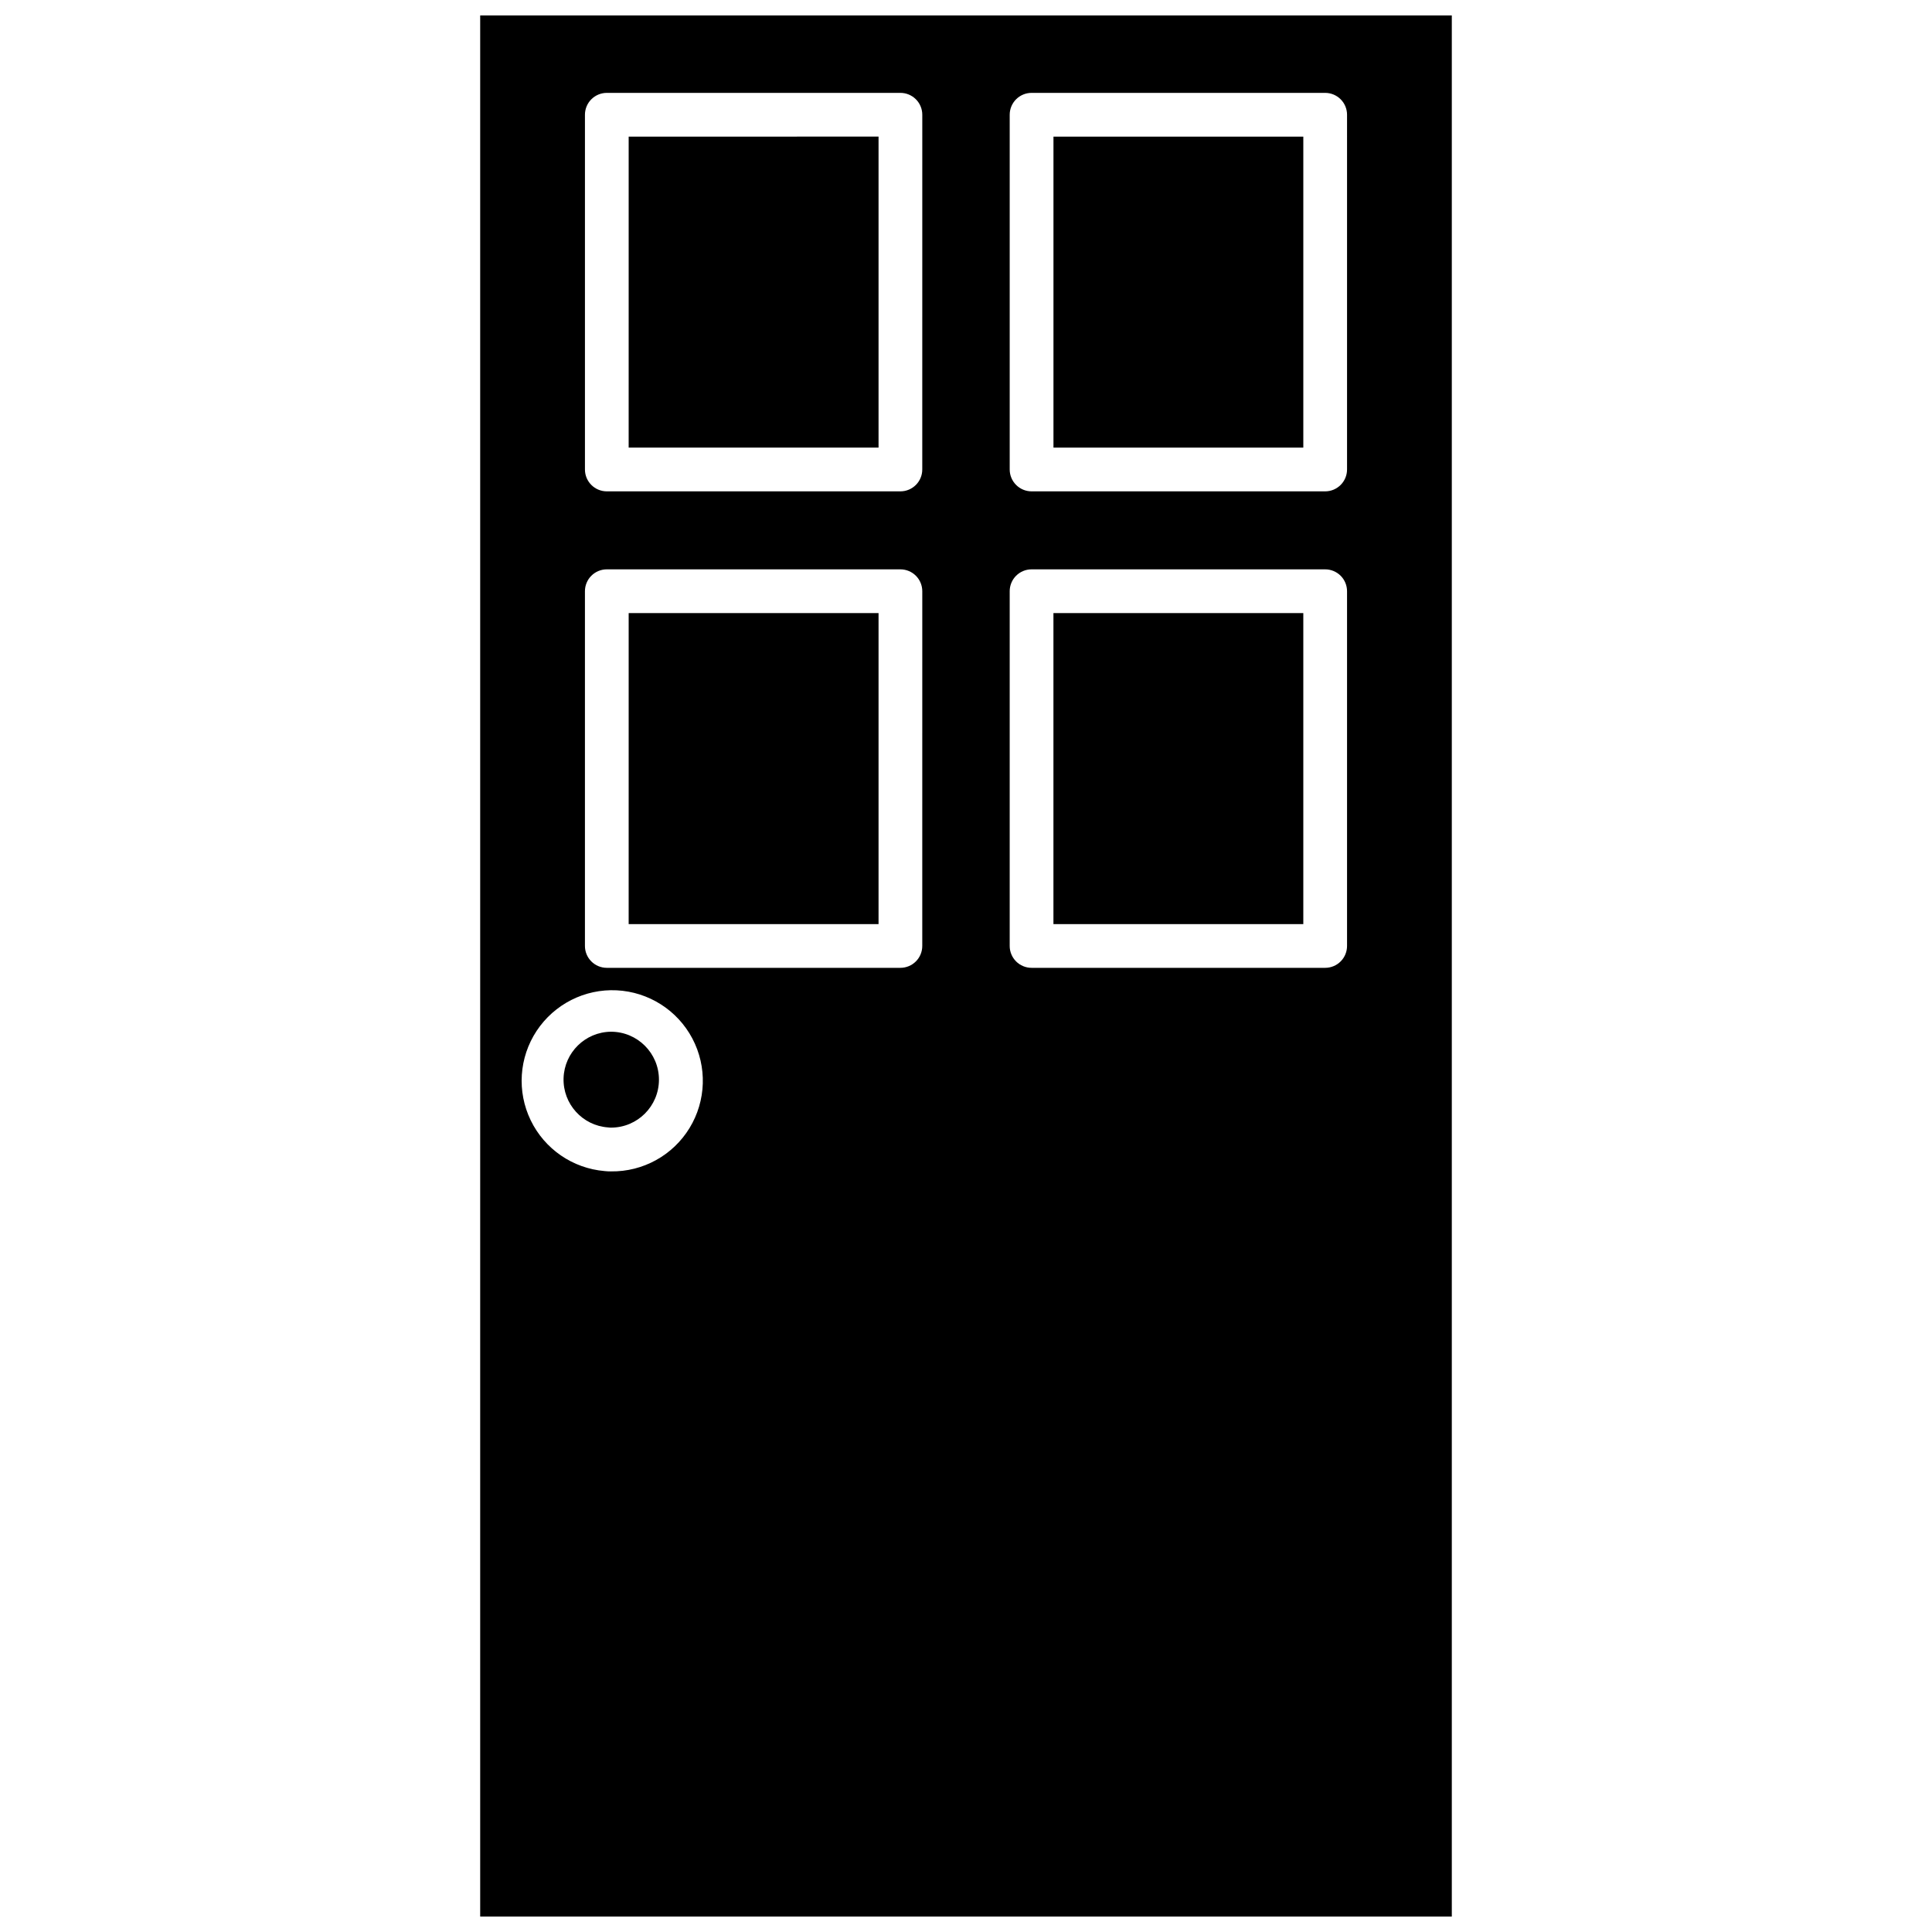
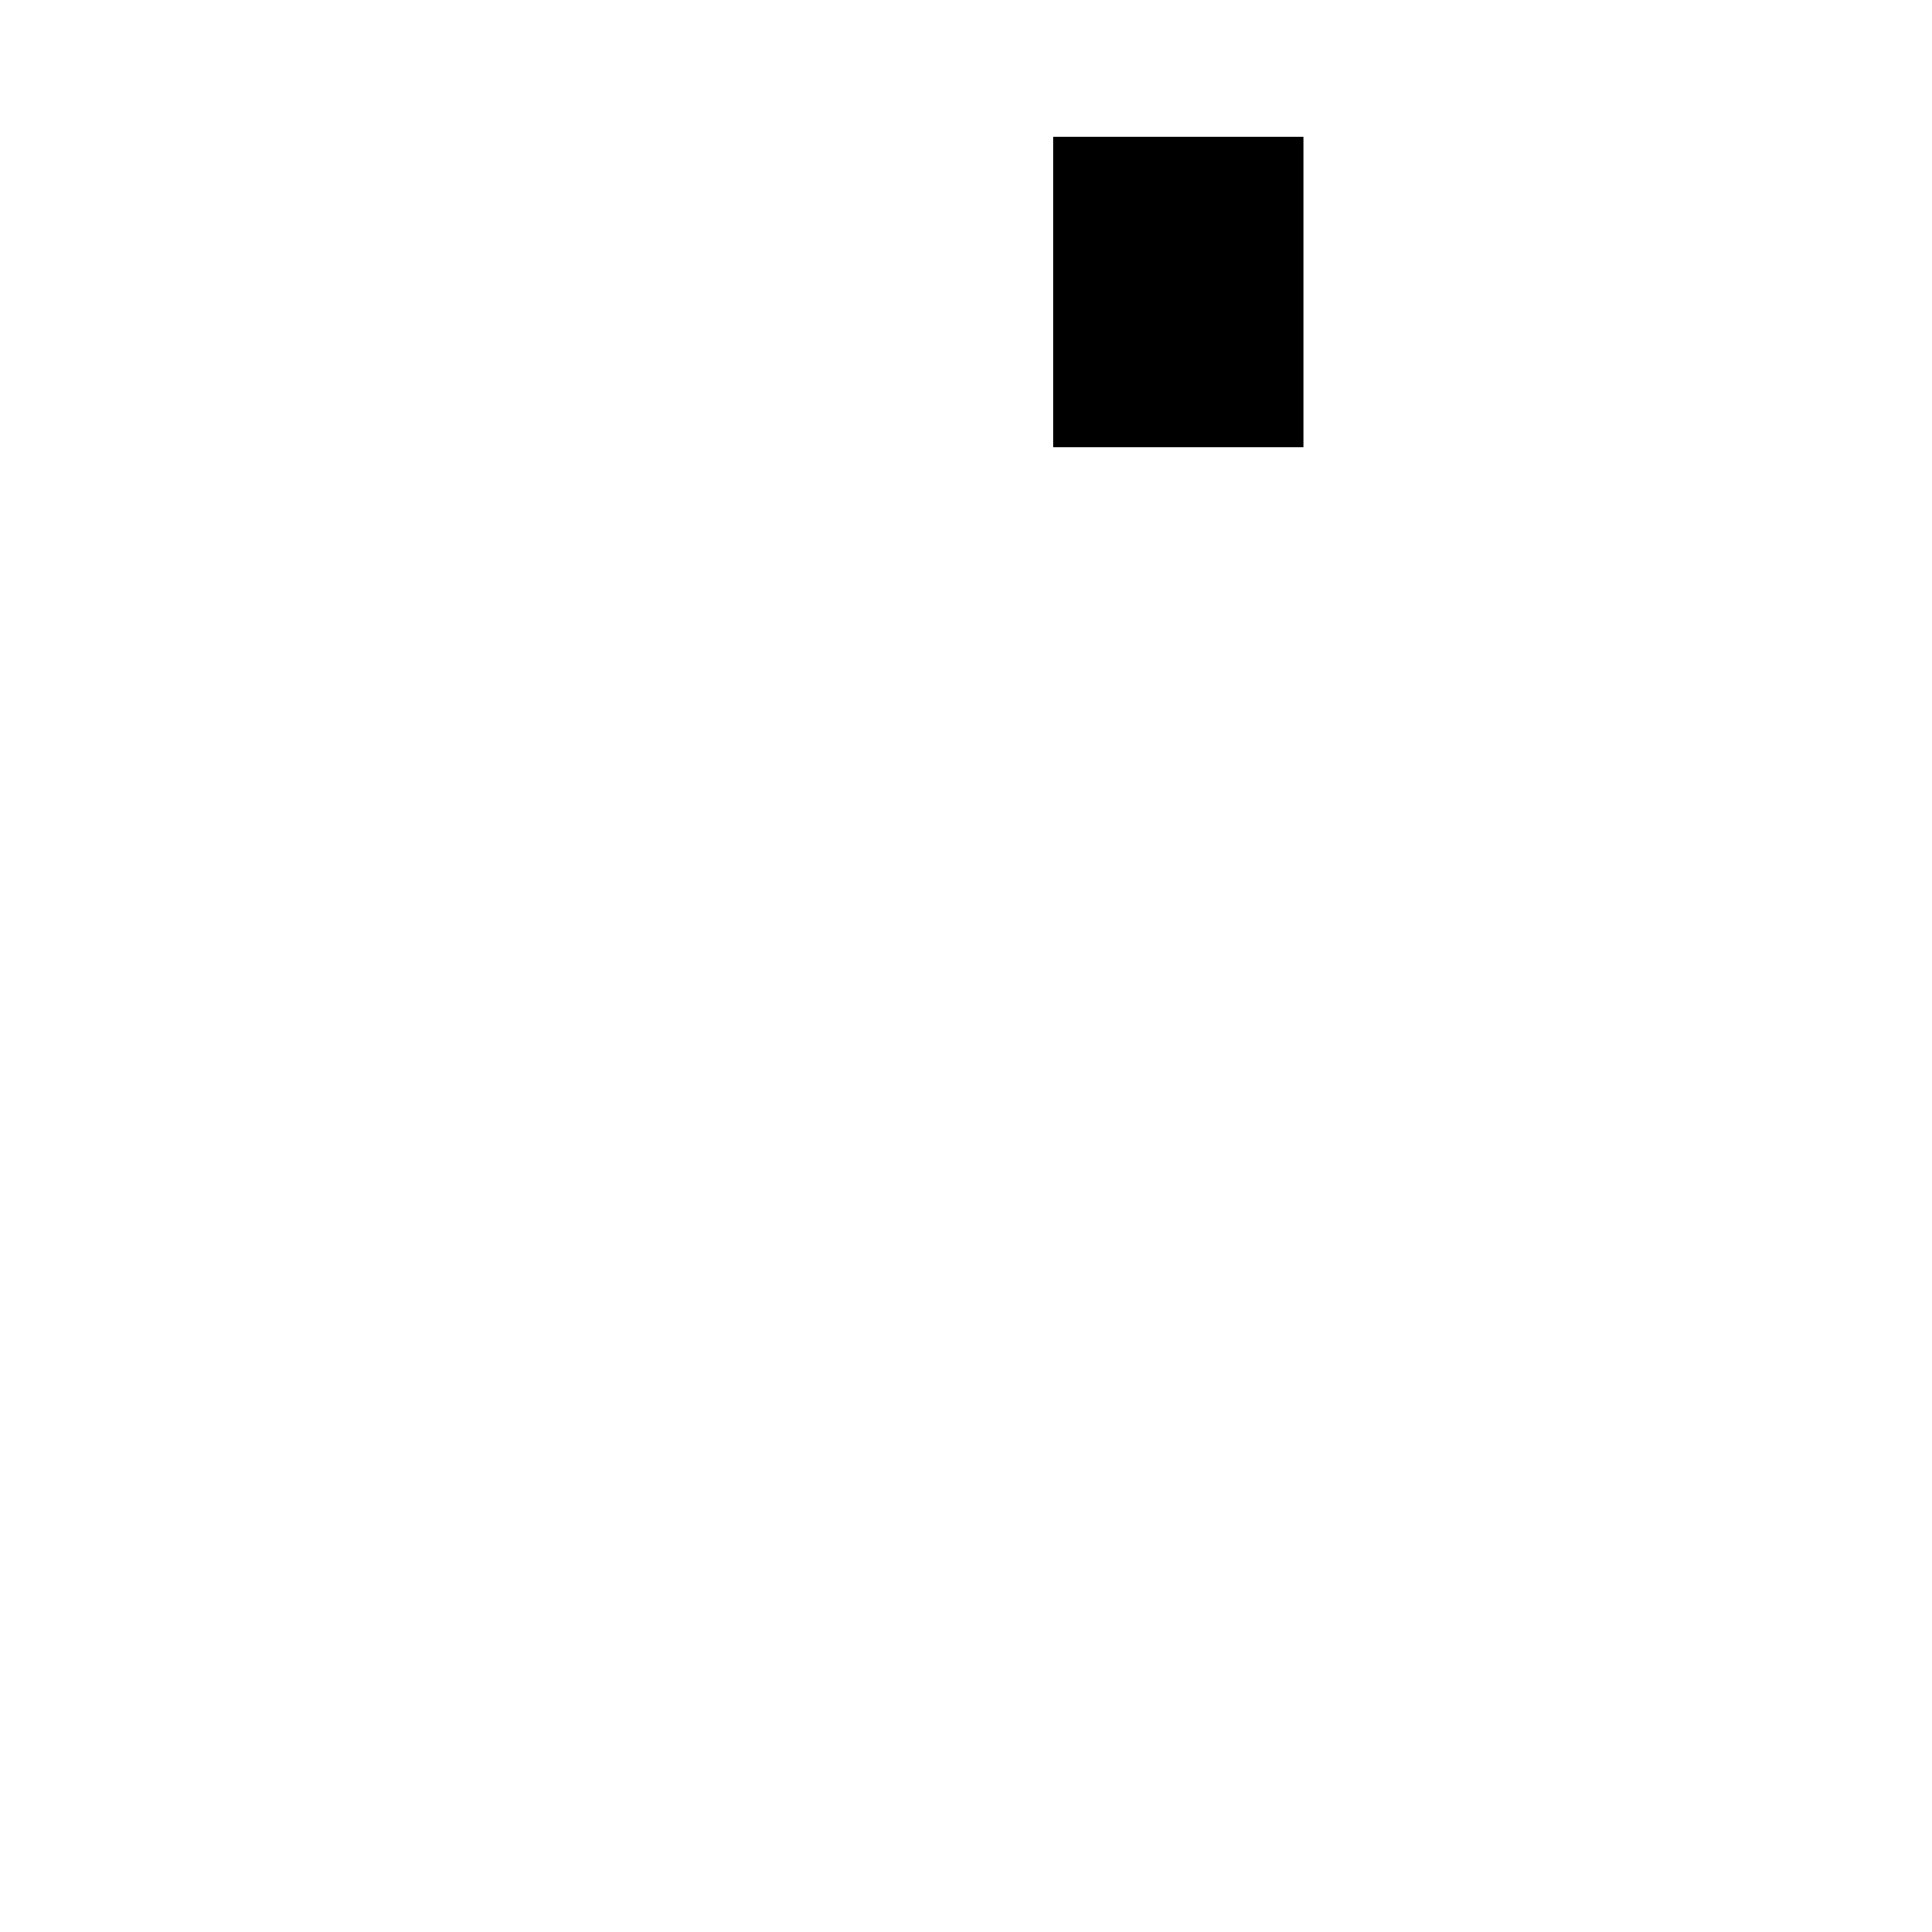
<svg xmlns="http://www.w3.org/2000/svg" width="800px" height="800px" version="1.1" viewBox="144 144 512 512">
  <defs>
    <clipPath id="a">
-       <path d="m271 148.09h258v503.81h-258z" />
-     </clipPath>
+       </clipPath>
  </defs>
  <path d="m423.18 180.21h66.211v82.414h-66.211z" />
  <g clip-path="url(#a)">
    <path d="m310.61 180.21v82.414h66.215v-82.414zm0 0v82.414h66.215v-82.414zm0 0v82.414h66.215v-82.414zm0 126.27v82.414h66.215v-82.414zm112.57 0v82.414h66.211v-82.414zm0 0v82.414h66.211v-82.414zm-112.57-126.27v82.414h66.215v-82.414zm0 126.27v82.414h66.215v-82.414zm-39.355-158.39v503.81h257.49v-503.81zm34.676 306.34c-0.57 0.008-1.141-0.02-1.707-0.086-8.445-0.715-15.891-5.828-19.582-13.457-3.695-7.629-3.094-16.641 1.582-23.711 4.68-7.066 12.734-11.148 21.199-10.734 8.465 0.418 16.086 5.262 20.051 12.754 3.961 7.492 3.68 16.52-0.742 23.75-4.418 7.234-12.328 11.598-20.801 11.484zm82.48-59.742c0 1.535-0.609 3.012-1.695 4.098-1.09 1.09-2.562 1.699-4.102 1.699h-77.801c-1.539 0-3.012-0.609-4.102-1.699-1.086-1.086-1.695-2.562-1.695-4.098v-94.008c0-1.535 0.609-3.012 1.695-4.098 1.09-1.09 2.562-1.699 4.102-1.699h77.805c1.539 0 3.012 0.609 4.102 1.699 1.086 1.086 1.695 2.562 1.695 4.098zm0-126.27c0 3.199-2.594 5.793-5.797 5.797h-77.801c-3.203-0.004-5.797-2.598-5.797-5.797v-94.008c0-1.535 0.609-3.012 1.695-4.098 1.09-1.086 2.562-1.699 4.102-1.699h77.805c1.539 0 3.012 0.613 4.102 1.699 1.086 1.086 1.695 2.562 1.695 4.098zm112.57 126.27c0 1.535-0.609 3.012-1.695 4.098-1.09 1.09-2.562 1.699-4.102 1.699h-77.805c-1.539 0-3.012-0.609-4.102-1.699-1.086-1.086-1.695-2.562-1.695-4.098v-94.008c0-1.535 0.609-3.012 1.695-4.098 1.09-1.09 2.562-1.699 4.102-1.699h77.805c1.539 0 3.012 0.609 4.102 1.699 1.086 1.086 1.695 2.562 1.695 4.098zm0-126.27c0 3.199-2.594 5.793-5.797 5.797h-77.805c-3.199-0.004-5.793-2.598-5.797-5.797v-94.008c0-1.535 0.609-3.012 1.695-4.098 1.09-1.086 2.562-1.699 4.102-1.699h77.805c1.539 0 3.012 0.613 4.102 1.699 1.086 1.086 1.695 2.562 1.695 4.098zm-77.809 120.47h66.211l0.004-82.414h-66.215zm-112.57 0h66.219v-82.414h-66.215zm0-126.27h66.219v-82.414h-66.215zm-4.676 154.8c-6.816 0.062-12.363 5.496-12.574 12.305-0.207 6.812 4.996 12.574 11.793 13.055 0.168 0.012 0.336 0.031 0.504 0.051h0.273v0.004c7.019 0 12.707-5.691 12.707-12.707 0-7.019-5.688-12.707-12.707-12.707zm4.68-110.94v82.414l66.215-0.004v-82.418zm0-126.27v82.414h66.215v-82.422zm0 126.27v82.414l66.215-0.004v-82.418zm0-126.27v82.414h66.215v-82.422z" />
  </g>
</svg>